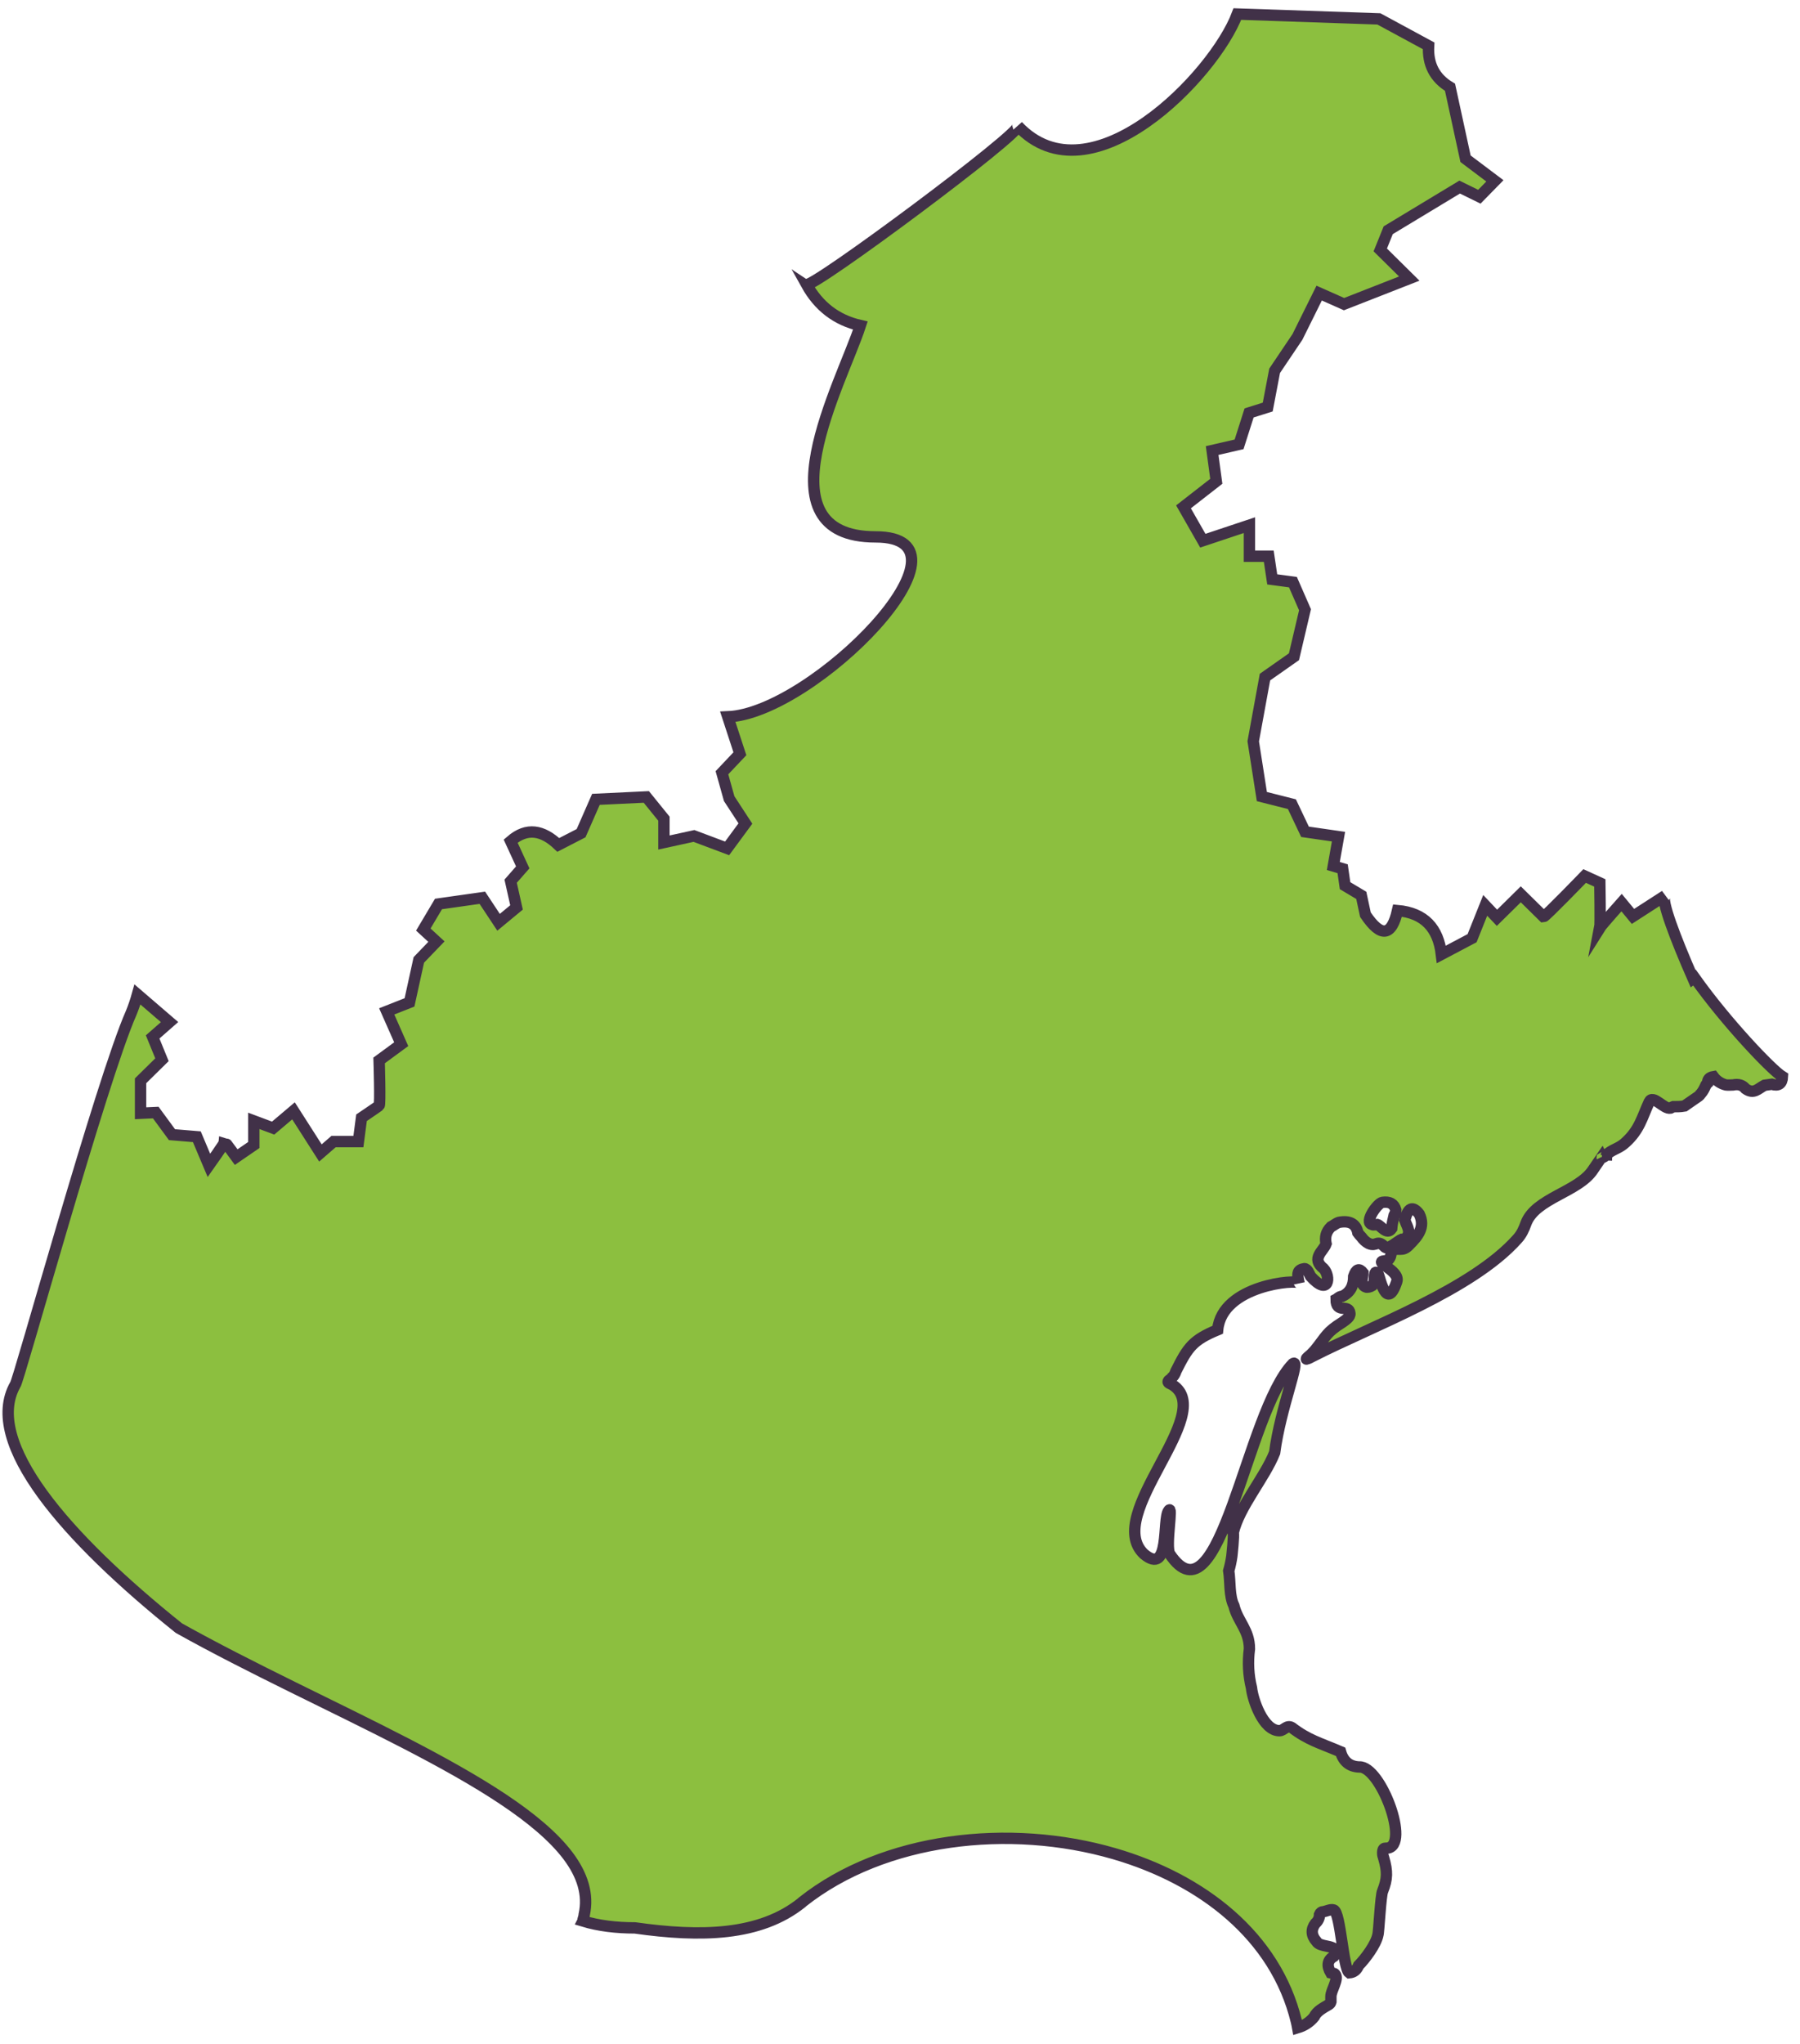
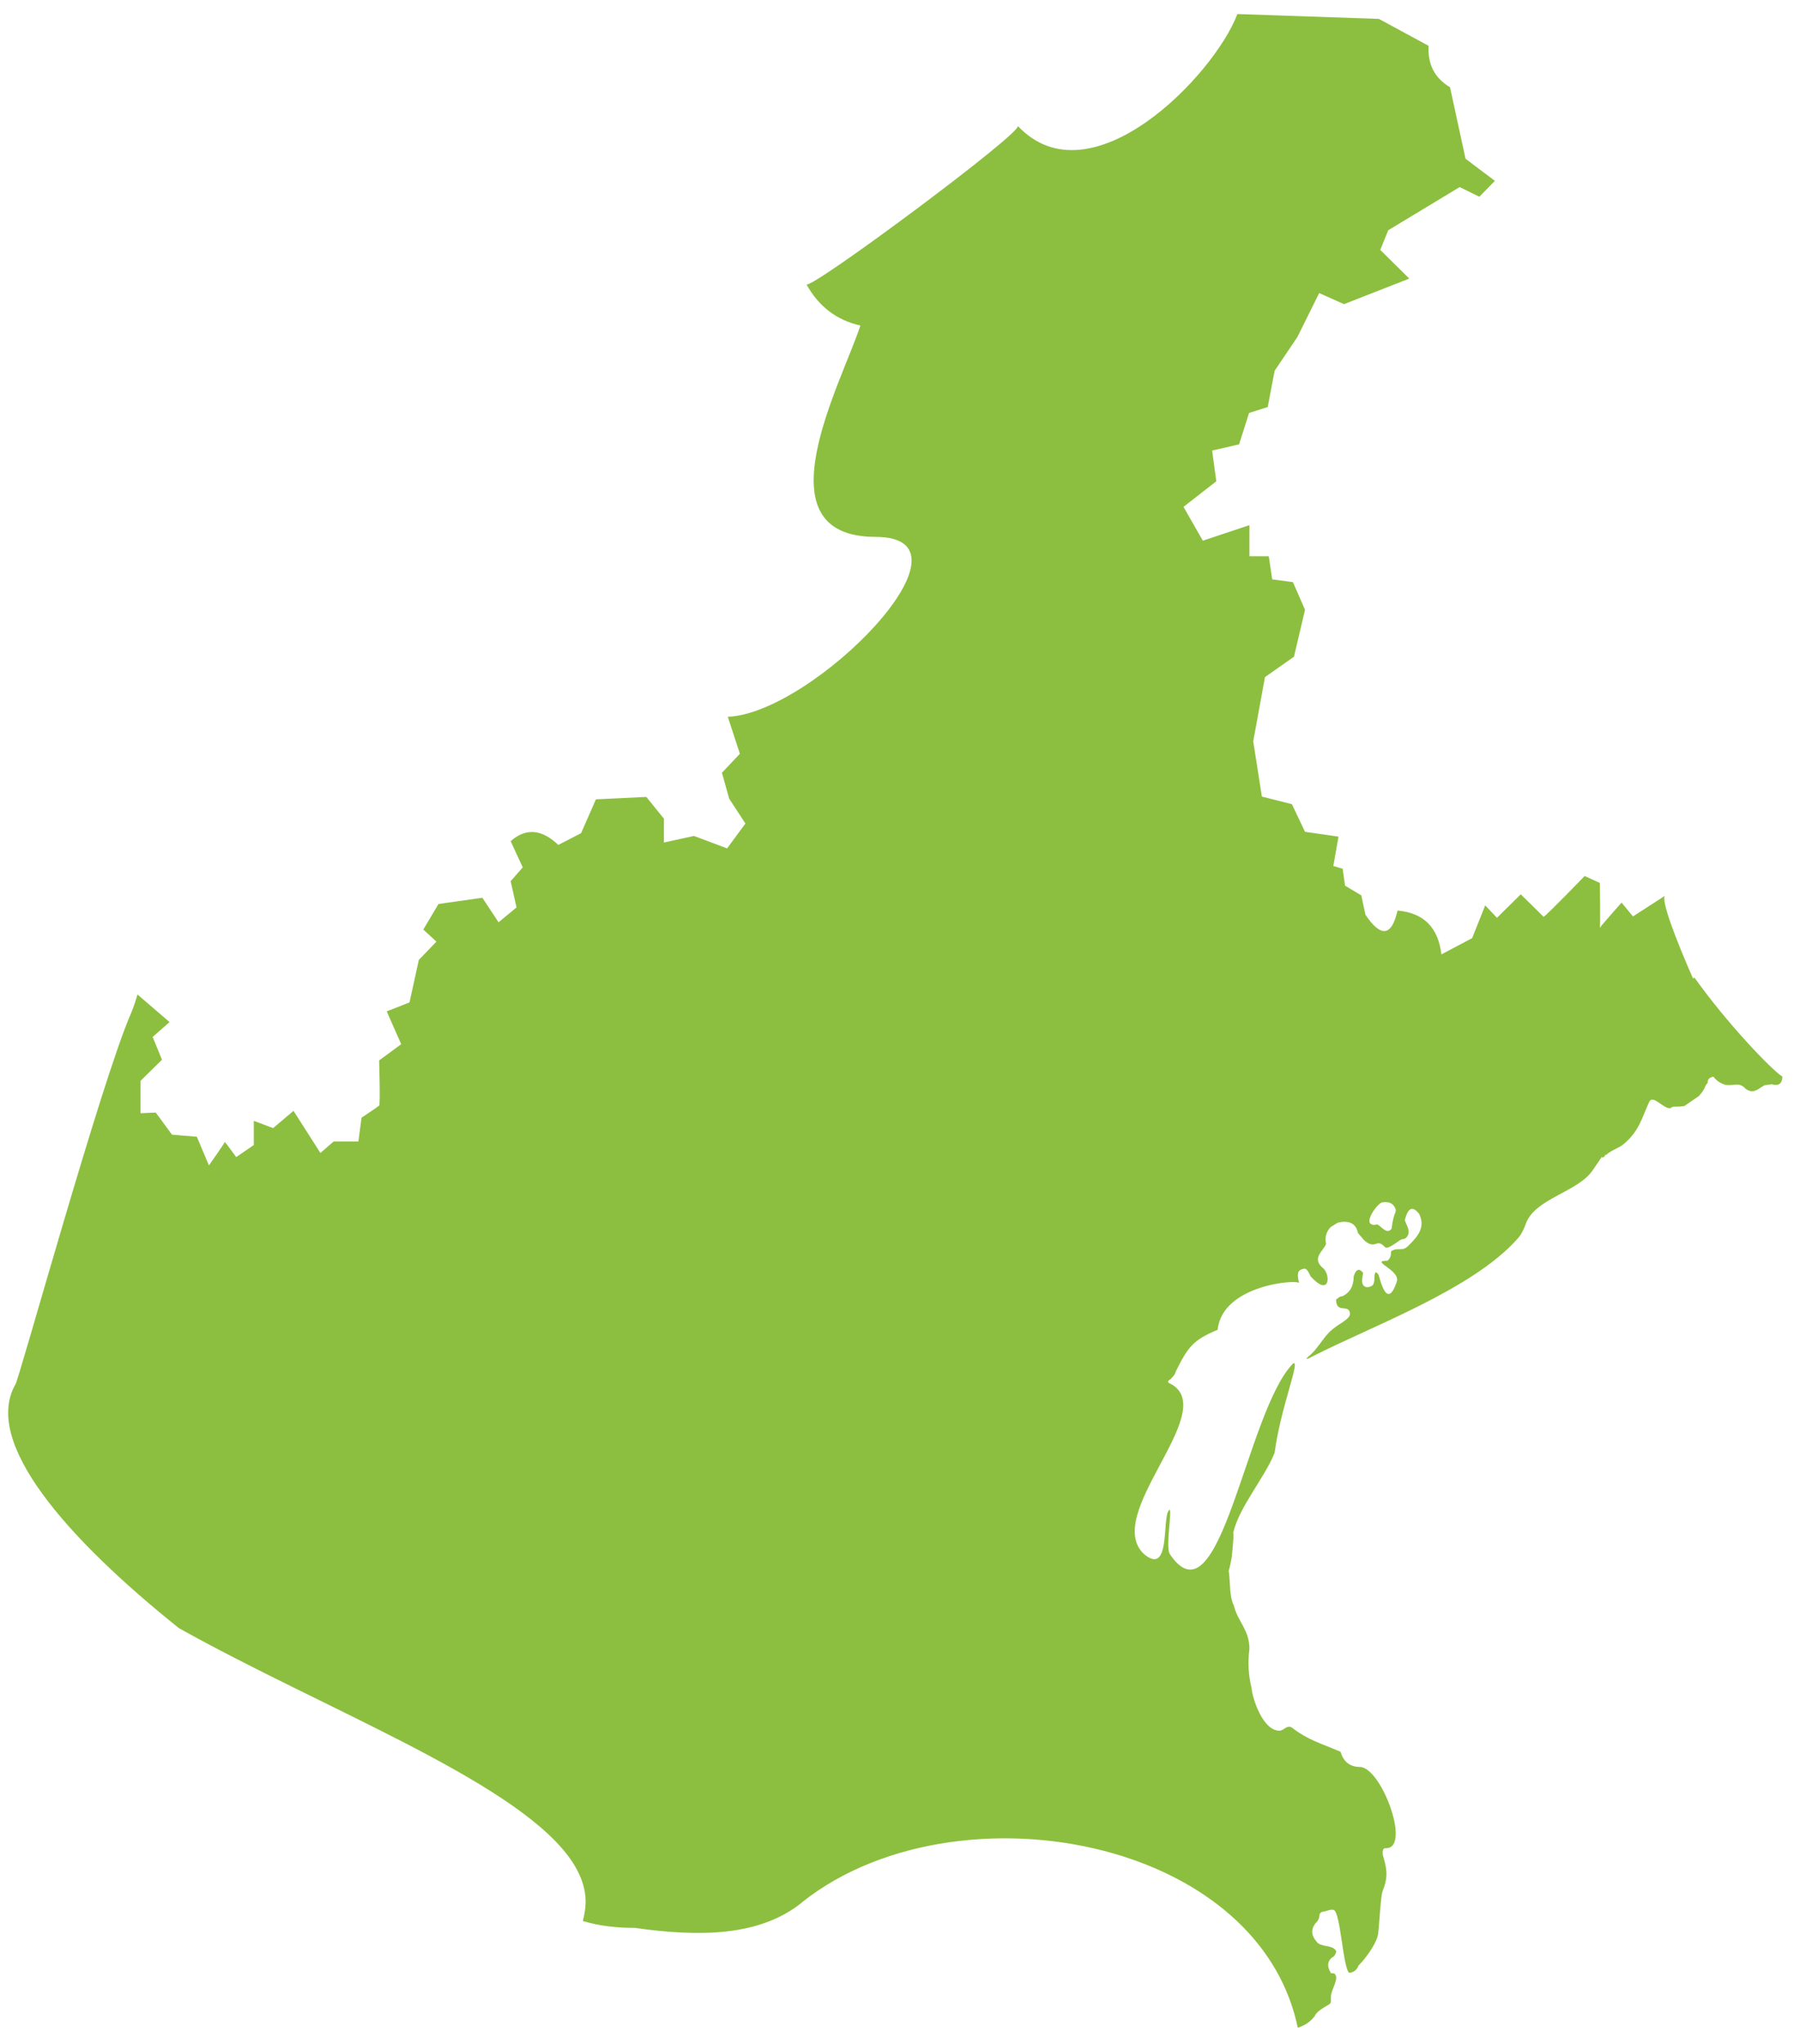
<svg xmlns="http://www.w3.org/2000/svg" width="133" height="151" viewBox="0 0 133 151" fill="none">
  <path d="M125.097 72.283C123.797 69.324 122.7 66.442 123.031 66.161L120.659 67.692L119.817 66.671C119.817 66.671 118.338 68.329 118.21 68.534C118.261 68.278 118.21 65.218 118.21 65.218L117.088 64.707C117.088 64.707 114.18 67.717 114.052 67.717C114.027 67.692 112.369 66.059 112.369 66.059L110.609 67.794L109.741 66.876L108.772 69.299L106.502 70.498C106.272 68.559 105.252 67.437 103.262 67.258C102.829 69.171 102.038 69.273 100.89 67.564L100.584 66.136L99.385 65.421L99.207 64.172L98.518 63.968L98.9 61.799L96.426 61.442L95.457 59.401L93.238 58.84L92.6 54.759L93.467 50.014L95.61 48.51L96.426 45.04L95.533 43L94.003 42.796L93.748 41.087H92.319V38.791L88.876 39.939L87.447 37.439L89.871 35.551L89.564 33.281L91.554 32.822L92.294 30.501L93.671 30.067L94.181 27.389L95.865 24.889L97.472 21.649L99.309 22.465L104.13 20.578L101.987 18.461L102.574 17.007L107.854 13.818L109.308 14.532L110.456 13.359L108.287 11.726L107.14 6.446C105.992 5.758 105.482 4.737 105.558 3.385L101.885 1.396L91.427 1.038C89.717 5.579 80.585 15.017 75.203 9.303C75.586 9.762 60.077 21.292 59.592 21.012C60.485 22.619 61.786 23.639 63.571 24.047C62.194 28.281 55.944 39.658 64.694 39.658C72.907 39.658 60.077 52.693 53.776 52.948L54.669 55.677L53.343 57.08L53.878 58.993L55.077 60.83L53.725 62.667L51.276 61.748L49.057 62.233V60.473L47.756 58.866L44.032 59.044L42.935 61.544L41.252 62.411C40.104 61.315 38.93 61.085 37.731 62.131L38.624 64.07L37.731 65.09L38.165 67.028L36.839 68.125L35.64 66.314L32.4 66.773L31.278 68.661L32.247 69.554L30.946 70.906L30.258 74.043L28.574 74.707L29.645 77.13L28.013 78.329C28.013 78.329 28.115 81.619 28.013 81.67C27.885 81.772 26.712 82.563 26.712 82.563L26.482 84.323H24.646L23.676 85.165L21.687 82.053L20.182 83.328L18.753 82.793V84.578L17.452 85.471C17.452 85.471 16.636 84.349 16.61 84.349C16.61 84.425 15.437 86.083 15.437 86.083L14.544 83.966L12.708 83.813L11.509 82.18L10.386 82.231V79.834L11.968 78.278L11.279 76.594L12.529 75.497L10.157 73.457C10.029 73.916 9.876 74.375 9.698 74.809C7.504 79.757 1.306 102.281 1.127 102.281C-1.271 106.541 4.877 113.581 13.218 120.264C23.855 126.208 37.68 131.412 41.966 137.074C43.037 138.503 43.496 139.931 43.165 141.436C43.165 141.538 43.114 141.666 43.088 141.768C43.088 141.819 43.088 141.845 43.063 141.896C44.236 142.253 45.537 142.406 46.914 142.406C51.761 143.094 56.148 143.018 59.235 140.544C59.235 140.544 59.261 140.518 59.286 140.493C65.306 135.723 74.591 134.677 82.32 136.921C88.825 138.809 94.258 143.018 95.788 149.318C95.814 149.472 95.865 149.625 95.89 149.778C96.401 149.625 96.809 149.344 97.115 148.961C97.293 148.553 97.804 148.298 98.186 148.069C98.263 148.018 98.314 147.967 98.339 147.864V147.482C98.339 146.997 98.951 146.181 98.645 145.824C98.569 145.722 98.416 145.773 98.339 145.747C98.008 145.186 98.084 144.778 98.569 144.497C98.645 144.395 98.747 144.242 98.722 144.115C98.492 143.63 97.549 143.86 97.268 143.401C96.885 142.967 96.86 142.508 97.191 142.074C97.395 141.896 97.498 141.666 97.498 141.411C97.549 141.283 97.65 141.207 97.778 141.207C98.008 141.181 98.314 141.003 98.543 141.079C99.053 141.232 99.232 145.39 99.691 145.722C100.023 145.696 100.252 145.518 100.38 145.186C100.865 144.701 101.655 143.656 101.808 142.941C101.885 142.763 102.012 139.957 102.165 139.676C102.523 138.784 102.523 138.222 102.242 137.253C102.191 137.1 102.165 137.023 102.165 136.87C102.165 136.794 102.165 136.641 102.242 136.564C102.319 136.488 102.421 136.539 102.497 136.513C104.232 136.36 102.012 130.417 100.431 130.519C99.717 130.493 99.257 130.111 99.053 129.396C97.498 128.733 96.656 128.529 95.457 127.611C95.074 127.381 94.87 127.84 94.538 127.84C93.314 127.84 92.549 125.494 92.472 124.677C92.243 123.734 92.192 122.79 92.319 121.795C92.319 120.392 91.452 119.78 91.171 118.606C90.814 117.892 90.916 116.821 90.789 116.03C90.891 115.673 90.967 115.316 91.018 114.959C91.018 114.959 91.197 113.352 91.12 113.224C91.554 111.311 93.442 109.168 94.181 107.306C94.615 103.99 96.145 100.317 95.533 100.725C92.064 104.296 90.151 120.341 86.427 114.78C86.095 114.193 86.707 111.03 86.35 111.592C85.866 112.204 86.503 116.464 84.514 114.78C81.478 111.872 89.947 104.449 86.656 102.307C86.503 102.205 86.197 102.154 86.35 101.975C86.427 101.898 86.529 101.873 86.605 101.745C86.733 101.643 86.835 101.465 86.886 101.286C87.779 99.501 88.136 98.99 89.972 98.225C90.304 94.884 95.941 94.475 95.993 94.782C95.941 94.578 95.865 94.272 95.916 94.042C95.942 93.838 96.171 93.736 96.375 93.71C96.605 93.71 96.732 94.067 96.834 94.272C98.212 95.802 98.339 94.272 97.804 93.71C96.834 92.945 97.804 92.409 97.982 91.874C97.88 91.389 97.982 90.981 98.339 90.624C98.543 90.522 98.696 90.369 98.926 90.292C99.717 90.139 100.201 90.394 100.329 91.057C100.405 91.159 100.482 91.261 100.609 91.389C100.737 91.568 100.89 91.721 101.12 91.848C101.757 92.129 101.732 91.491 102.344 92.129C102.548 92.333 103.364 91.619 103.568 91.542C103.773 91.542 103.926 91.44 104.002 91.287C104.232 90.93 103.926 90.496 103.798 90.139C104.028 89.195 104.385 89.042 104.869 89.68C105.329 90.649 104.767 91.312 104.155 91.925C103.594 92.562 103.339 92.052 102.778 92.435C102.803 92.715 102.727 92.945 102.523 93.124C101.145 93.124 103.466 93.787 103.211 94.654C102.472 96.899 101.961 94.399 101.859 94.169C101.834 94.118 101.706 93.94 101.63 93.991C101.553 94.093 101.553 94.323 101.553 94.424C101.553 94.603 101.528 94.833 101.4 94.96C101.247 95.062 101.018 95.113 100.916 95.062C100.456 94.884 100.712 94.297 100.712 94.016C100.431 93.659 100.201 93.736 100.023 94.272C100.023 94.986 99.768 95.47 99.181 95.751C99.053 95.751 98.977 95.802 98.9 95.853C98.875 95.904 98.722 95.981 98.722 95.981C98.722 97.077 99.666 96.287 99.742 97.001C99.793 97.281 99.411 97.511 99.207 97.664C97.982 98.429 98.033 98.659 97.14 99.756C97.013 99.883 96.911 100.011 96.783 100.113C96.758 100.138 96.528 100.317 96.528 100.368C96.528 100.419 96.528 100.368 96.554 100.368C96.707 100.368 96.86 100.24 96.987 100.189C101.375 97.945 108.772 95.266 112.114 91.517C112.42 91.185 112.598 90.802 112.751 90.369C113.44 88.507 116.629 88.047 117.7 86.415C117.93 86.083 118.134 85.777 118.363 85.446C118.389 85.497 118.363 85.497 118.363 85.497C118.491 85.497 118.567 85.446 118.618 85.293C118.669 85.293 118.669 85.318 118.695 85.318C118.695 85.293 118.746 85.242 118.822 85.191C119.256 84.859 119.664 84.808 120.098 84.4C121.144 83.456 121.322 82.563 121.858 81.39C122.139 80.803 122.955 81.976 123.439 81.849C123.465 81.849 123.541 81.772 123.618 81.747C123.899 81.747 124.179 81.747 124.46 81.696C124.817 81.441 125.174 81.211 125.531 80.956C125.608 80.905 125.608 80.829 125.684 80.778C125.837 80.599 125.939 80.395 126.016 80.216C126.067 80.089 126.092 80.089 126.169 80.012C126.169 79.732 126.296 79.579 126.602 79.528C126.832 79.834 127.138 80.038 127.521 80.14C127.674 80.165 127.878 80.14 128.056 80.14C128.439 80.063 128.745 80.14 128.975 80.42C129.587 80.854 129.893 80.42 130.378 80.165C130.556 80.14 130.735 80.114 130.913 80.089C131.398 80.242 131.679 80.063 131.704 79.528C130.913 79.043 127.572 75.548 125.2 72.207L125.097 72.283ZM103.007 89.782C102.931 90.088 102.854 90.42 102.829 90.751C102.472 91.261 102.038 90.522 101.757 90.445C101.655 90.445 101.502 90.522 101.375 90.445C100.763 90.292 101.783 88.864 102.14 88.813C102.676 88.736 103.007 88.915 103.135 89.374C103.135 89.501 103.084 89.629 103.007 89.782C103.084 89.654 102.982 89.935 103.007 89.782Z" fill="#8CBF3F" />
-   <path d="M103.007 89.782C102.931 90.088 102.854 90.42 102.829 90.751C102.472 91.261 102.038 90.522 101.757 90.445C101.655 90.445 101.502 90.522 101.375 90.445C100.763 90.292 101.783 88.864 102.14 88.813C102.676 88.736 103.007 88.915 103.135 89.374C103.135 89.501 103.084 89.629 103.007 89.782ZM103.007 89.782C102.982 89.935 103.084 89.654 103.007 89.782ZM125.097 72.283C123.797 69.324 122.7 66.442 123.031 66.161L120.659 67.692L119.817 66.671C119.817 66.671 118.338 68.329 118.21 68.534C118.261 68.278 118.21 65.218 118.21 65.218L117.088 64.707C117.088 64.707 114.18 67.717 114.052 67.717C114.027 67.692 112.369 66.059 112.369 66.059L110.609 67.794L109.741 66.876L108.772 69.299L106.502 70.498C106.272 68.559 105.252 67.437 103.262 67.258C102.829 69.171 102.038 69.273 100.89 67.564L100.584 66.136L99.385 65.421L99.207 64.172L98.518 63.968L98.9 61.799L96.426 61.442L95.457 59.401L93.238 58.84L92.6 54.759L93.467 50.014L95.61 48.51L96.426 45.04L95.533 43L94.003 42.796L93.748 41.087H92.319V38.791L88.876 39.939L87.447 37.439L89.871 35.551L89.564 33.281L91.554 32.822L92.294 30.501L93.671 30.067L94.181 27.389L95.865 24.889L97.472 21.649L99.309 22.465L104.13 20.578L101.987 18.461L102.574 17.007L107.854 13.818L109.308 14.532L110.456 13.359L108.287 11.726L107.14 6.446C105.992 5.758 105.482 4.737 105.558 3.385L101.885 1.396L91.427 1.038C89.717 5.579 80.585 15.017 75.203 9.303C75.586 9.762 60.077 21.292 59.592 21.012C60.485 22.619 61.786 23.639 63.571 24.047C62.194 28.281 55.944 39.658 64.694 39.658C72.907 39.658 60.077 52.693 53.776 52.948L54.669 55.677L53.343 57.08L53.878 58.993L55.077 60.83L53.725 62.667L51.276 61.748L49.057 62.233V60.473L47.756 58.866L44.032 59.044L42.935 61.544L41.252 62.411C40.104 61.315 38.93 61.085 37.731 62.131L38.624 64.07L37.731 65.09L38.165 67.028L36.839 68.125L35.64 66.314L32.4 66.773L31.278 68.661L32.247 69.554L30.946 70.906L30.258 74.043L28.574 74.707L29.645 77.13L28.013 78.329C28.013 78.329 28.115 81.619 28.013 81.67C27.885 81.772 26.712 82.563 26.712 82.563L26.482 84.323H24.646L23.676 85.165L21.687 82.053L20.182 83.328L18.753 82.793V84.578L17.452 85.471C17.452 85.471 16.636 84.349 16.61 84.349C16.61 84.425 15.437 86.083 15.437 86.083L14.544 83.966L12.708 83.813L11.509 82.18L10.386 82.231V79.834L11.968 78.278L11.279 76.594L12.529 75.497L10.157 73.457C10.029 73.916 9.876 74.375 9.698 74.809C7.504 79.757 1.306 102.281 1.127 102.281C-1.271 106.541 4.877 113.581 13.218 120.264C23.855 126.208 37.68 131.412 41.966 137.074C43.037 138.503 43.496 139.931 43.165 141.436C43.165 141.538 43.114 141.666 43.088 141.768C43.088 141.819 43.088 141.845 43.063 141.896C44.236 142.253 45.537 142.406 46.914 142.406C51.761 143.094 56.148 143.018 59.235 140.544C59.235 140.544 59.261 140.518 59.286 140.493C65.306 135.723 74.591 134.677 82.32 136.921C88.825 138.809 94.258 143.018 95.788 149.318C95.814 149.472 95.865 149.625 95.89 149.778C96.401 149.625 96.809 149.344 97.115 148.961C97.293 148.553 97.804 148.298 98.186 148.069C98.263 148.018 98.314 147.967 98.339 147.864V147.482C98.339 146.997 98.951 146.181 98.645 145.824C98.569 145.722 98.416 145.773 98.339 145.747C98.008 145.186 98.084 144.778 98.569 144.497C98.645 144.395 98.747 144.242 98.722 144.115C98.492 143.63 97.549 143.86 97.268 143.401C96.885 142.967 96.86 142.508 97.191 142.074C97.395 141.896 97.498 141.666 97.498 141.411C97.549 141.283 97.65 141.207 97.778 141.207C98.008 141.181 98.314 141.003 98.543 141.079C99.053 141.232 99.232 145.39 99.691 145.722C100.023 145.696 100.252 145.518 100.38 145.186C100.865 144.701 101.655 143.656 101.808 142.941C101.885 142.763 102.012 139.957 102.165 139.676C102.523 138.784 102.523 138.222 102.242 137.253C102.191 137.1 102.165 137.023 102.165 136.87C102.165 136.794 102.165 136.641 102.242 136.564C102.319 136.488 102.421 136.539 102.497 136.513C104.232 136.36 102.012 130.417 100.431 130.519C99.717 130.493 99.257 130.111 99.053 129.396C97.498 128.733 96.656 128.529 95.457 127.611C95.074 127.381 94.87 127.84 94.538 127.84C93.314 127.84 92.549 125.494 92.472 124.677C92.243 123.734 92.192 122.79 92.319 121.795C92.319 120.392 91.452 119.78 91.171 118.606C90.814 117.892 90.916 116.821 90.789 116.03C90.891 115.673 90.967 115.316 91.018 114.959C91.018 114.959 91.197 113.352 91.12 113.224C91.554 111.311 93.442 109.168 94.181 107.306C94.615 103.99 96.145 100.317 95.533 100.725C92.064 104.296 90.151 120.341 86.427 114.78C86.095 114.193 86.707 111.03 86.35 111.592C85.866 112.204 86.503 116.464 84.514 114.78C81.478 111.872 89.947 104.449 86.656 102.307C86.503 102.205 86.197 102.154 86.35 101.975C86.427 101.898 86.529 101.873 86.605 101.745C86.733 101.643 86.835 101.465 86.886 101.286C87.779 99.501 88.136 98.99 89.972 98.225C90.304 94.884 95.941 94.475 95.993 94.782C95.941 94.578 95.865 94.272 95.916 94.042C95.942 93.838 96.171 93.736 96.375 93.71C96.605 93.71 96.732 94.067 96.834 94.272C98.212 95.802 98.339 94.272 97.804 93.71C96.834 92.945 97.804 92.409 97.982 91.874C97.88 91.389 97.982 90.981 98.339 90.624C98.543 90.522 98.696 90.369 98.926 90.292C99.717 90.139 100.201 90.394 100.329 91.057C100.405 91.159 100.482 91.261 100.609 91.389C100.737 91.568 100.89 91.721 101.12 91.848C101.757 92.129 101.732 91.491 102.344 92.129C102.548 92.333 103.364 91.619 103.568 91.542C103.773 91.542 103.926 91.44 104.002 91.287C104.232 90.93 103.926 90.496 103.798 90.139C104.028 89.195 104.385 89.042 104.869 89.68C105.329 90.649 104.767 91.312 104.155 91.925C103.594 92.562 103.339 92.052 102.778 92.435C102.803 92.715 102.727 92.945 102.523 93.124C101.145 93.124 103.466 93.787 103.211 94.654C102.472 96.899 101.961 94.399 101.859 94.169C101.834 94.118 101.706 93.94 101.63 93.991C101.553 94.093 101.553 94.323 101.553 94.424C101.553 94.603 101.528 94.833 101.4 94.96C101.247 95.062 101.018 95.113 100.916 95.062C100.456 94.884 100.712 94.297 100.712 94.016C100.431 93.659 100.201 93.736 100.023 94.272C100.023 94.986 99.768 95.47 99.181 95.751C99.053 95.751 98.977 95.802 98.9 95.853C98.875 95.904 98.722 95.981 98.722 95.981C98.722 97.077 99.666 96.287 99.742 97.001C99.793 97.281 99.411 97.511 99.207 97.664C97.982 98.429 98.033 98.659 97.14 99.756C97.013 99.883 96.911 100.011 96.783 100.113C96.758 100.138 96.528 100.317 96.528 100.368C96.528 100.419 96.528 100.368 96.554 100.368C96.707 100.368 96.86 100.24 96.987 100.189C101.375 97.945 108.772 95.266 112.114 91.517C112.42 91.185 112.598 90.802 112.751 90.369C113.44 88.507 116.629 88.047 117.7 86.415C117.93 86.083 118.134 85.777 118.363 85.446C118.389 85.497 118.363 85.497 118.363 85.497C118.491 85.497 118.567 85.446 118.618 85.293C118.669 85.293 118.669 85.318 118.695 85.318C118.695 85.293 118.746 85.242 118.822 85.191C119.256 84.859 119.664 84.808 120.098 84.4C121.144 83.456 121.322 82.563 121.858 81.39C122.139 80.803 122.955 81.976 123.439 81.849C123.465 81.849 123.541 81.772 123.618 81.747C123.899 81.747 124.179 81.747 124.46 81.696C124.817 81.441 125.174 81.211 125.531 80.956C125.608 80.905 125.608 80.829 125.684 80.778C125.837 80.599 125.939 80.395 126.016 80.216C126.067 80.089 126.092 80.089 126.169 80.012C126.169 79.732 126.296 79.579 126.602 79.528C126.832 79.834 127.138 80.038 127.521 80.14C127.674 80.165 127.878 80.14 128.056 80.14C128.439 80.063 128.745 80.14 128.975 80.42C129.587 80.854 129.893 80.42 130.378 80.165C130.556 80.14 130.735 80.114 130.913 80.089C131.398 80.242 131.679 80.063 131.704 79.528C130.913 79.043 127.572 75.548 125.2 72.207L125.097 72.283Z" stroke="#413148" stroke-width="0.84" stroke-miterlimit="10" />
</svg>